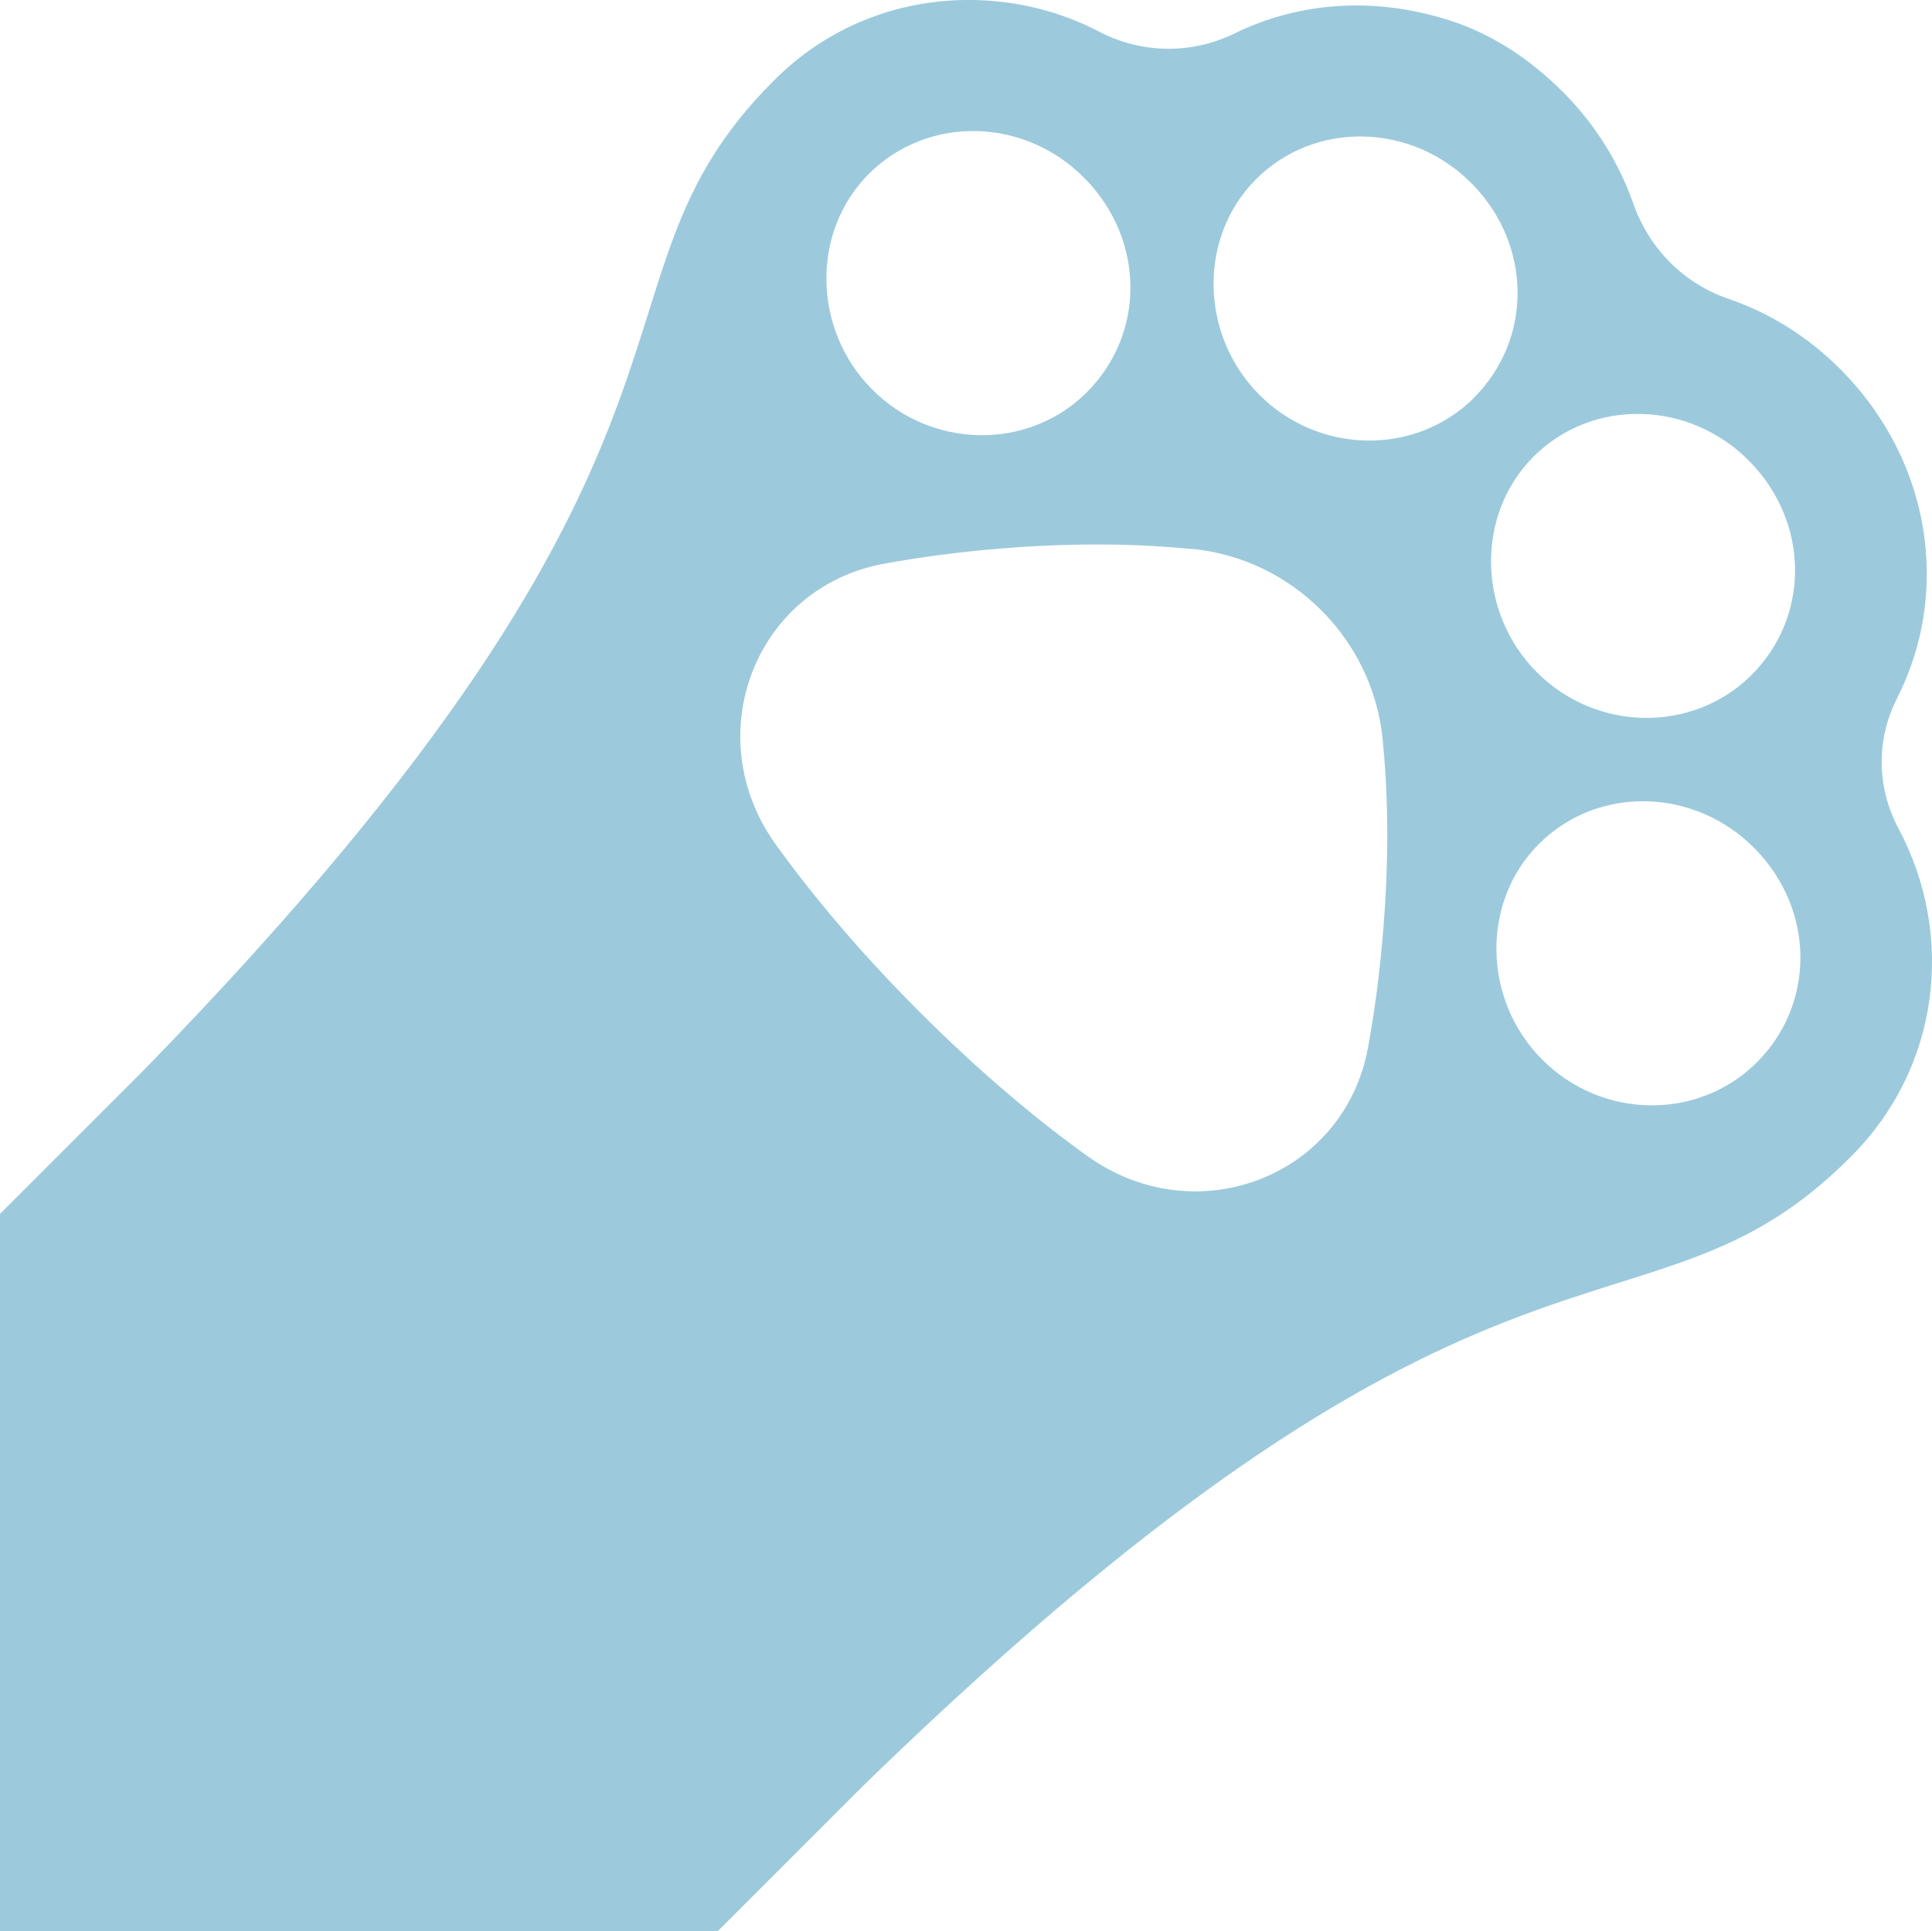
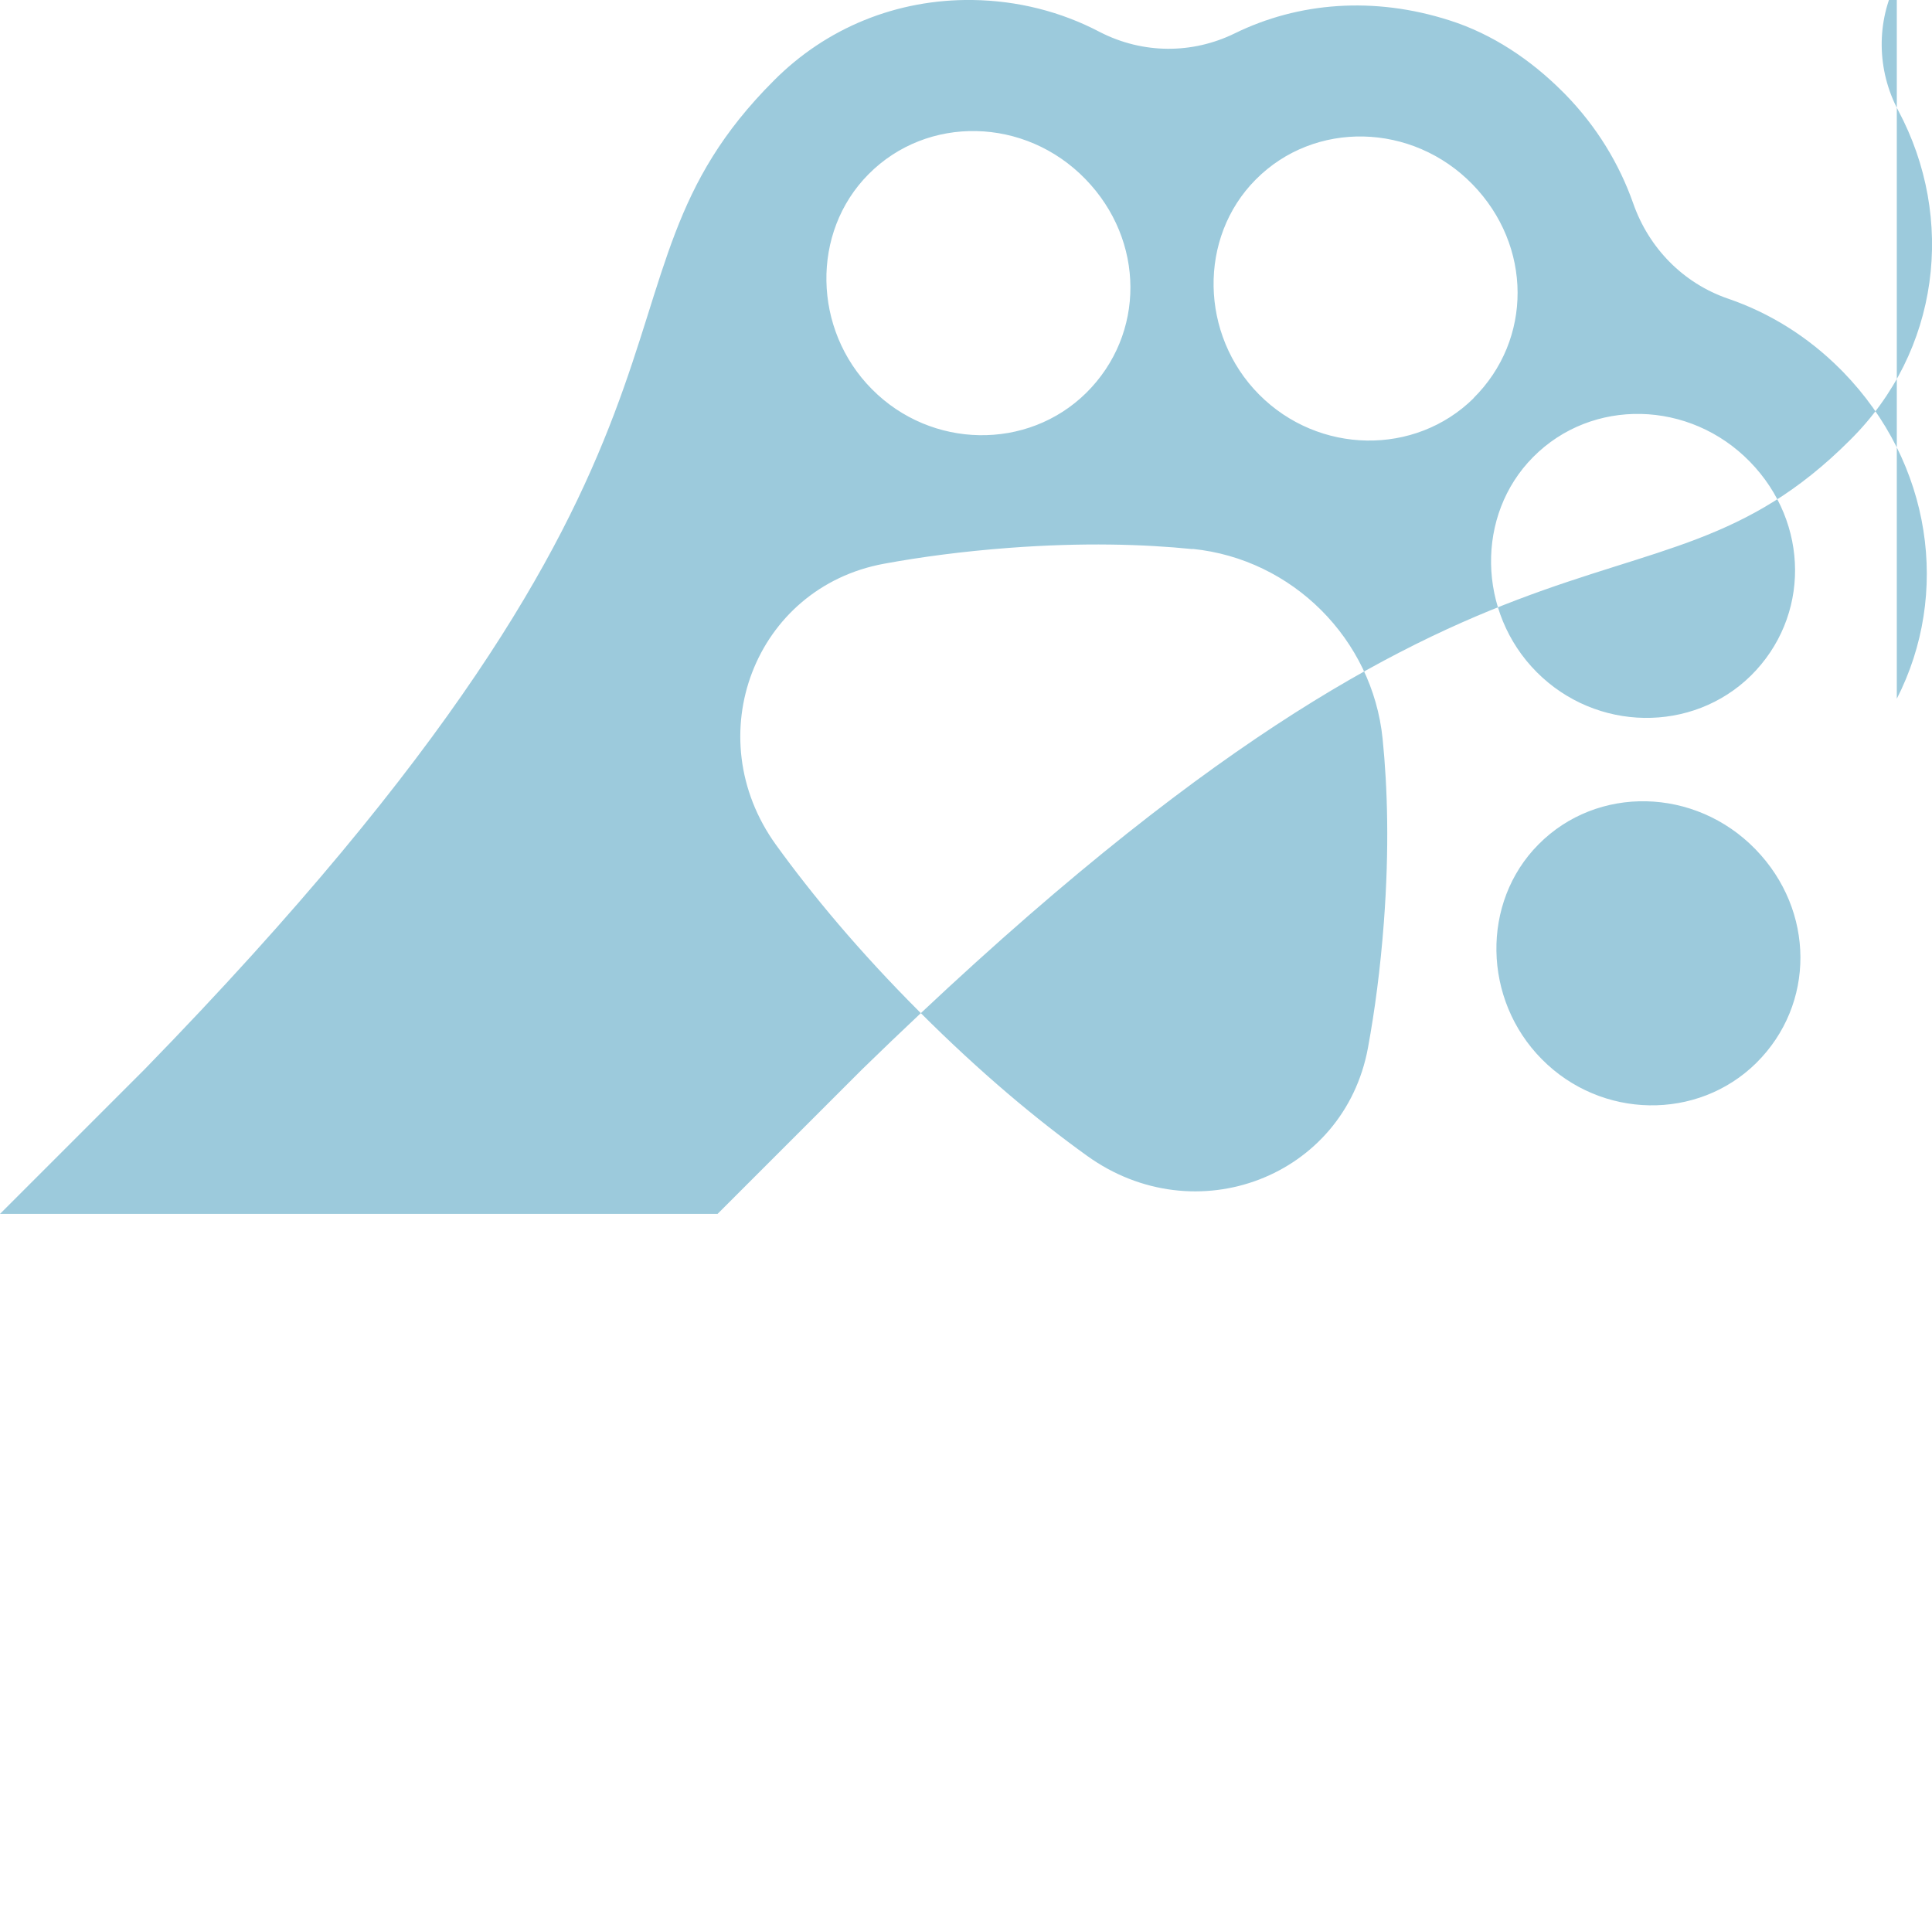
<svg xmlns="http://www.w3.org/2000/svg" id="Layer_2" data-name="Layer 2" viewBox="0 0 93.86 93.84">
  <defs>
    <style> .cls-1 { fill: #9ccadc; } </style>
  </defs>
  <g id="Layer_1-2" data-name="Layer 1">
-     <path class="cls-1" d="M85.32,51.65c-2.85,2.81-7.53,2.73-10.41-.18-2.88-2.9-2.96-7.63-.17-10.44,2.86-2.89,7.61-2.78,10.54.23,2.9,2.98,2.92,7.54.04,10.39M85.07,32.82c-2.85,2.81-7.53,2.74-10.42-.17-2.88-2.9-2.96-7.63-.17-10.44,2.86-2.89,7.61-2.78,10.54.23,2.9,2.98,2.92,7.54.04,10.39M71.59,19.35c-2.85,2.81-7.53,2.73-10.42-.18-2.88-2.9-2.96-7.63-.17-10.44,2.86-2.89,7.61-2.78,10.54.23,2.9,2.98,2.92,7.54.04,10.39M57.94,26.67c4.85.49,8.74,4.38,9.23,9.23.24,2.37.33,5.33.06,8.92-.17,2.26-.44,4.28-.77,6.08-1.15,6.28-8.38,9.06-13.66,5.25-2.42-1.74-5.16-4.02-8.12-6.98-2.96-2.96-5.23-5.7-6.98-8.12-3.81-5.28-1.03-12.51,5.25-13.66,1.79-.33,3.82-.6,6.07-.77,3.59-.27,6.55-.18,8.92.06M52.77,19.09c-2.85,2.81-7.53,2.73-10.41-.18-2.88-2.9-2.96-7.63-.17-10.44,2.86-2.89,7.61-2.79,10.54.23,2.9,2.98,2.92,7.54.04,10.39M92.15,33.95c2.6-5.08,1.72-11.43-2.62-15.89l-.14-.14h0c-1.56-1.56-3.42-2.72-5.44-3.41-2.18-.75-3.85-2.46-4.61-4.64-.67-1.9-1.76-3.71-3.29-5.28l-.14-.14c-1.55-1.55-3.41-2.8-5.49-3.46-3.68-1.18-7.35-.88-10.43.63-2.06,1.01-4.46,1.01-6.55-.06C51.54.56,49.43.03,47.25,0c-3.68-.05-7.11,1.35-9.66,3.92-10.08,10.08-.4,17.07-30.57,48.04l-7.02,7.02v34.86h34.86l7.02-7.02c30.97-30.17,37.91-20.49,47.99-30.57,4.37-4.32,5.15-10.78,2.35-16.02-1.05-1.97-1.07-4.33-.07-6.27" />
+     <path class="cls-1" d="M85.32,51.65c-2.85,2.81-7.53,2.73-10.41-.18-2.88-2.9-2.96-7.63-.17-10.44,2.86-2.89,7.61-2.78,10.54.23,2.9,2.98,2.92,7.54.04,10.39M85.07,32.82c-2.85,2.81-7.53,2.74-10.42-.17-2.88-2.9-2.96-7.63-.17-10.44,2.86-2.89,7.61-2.78,10.54.23,2.9,2.98,2.92,7.54.04,10.39M71.59,19.35c-2.85,2.81-7.53,2.73-10.42-.18-2.88-2.9-2.96-7.63-.17-10.44,2.86-2.89,7.61-2.78,10.54.23,2.9,2.98,2.92,7.54.04,10.39M57.94,26.67c4.85.49,8.74,4.38,9.23,9.23.24,2.37.33,5.33.06,8.92-.17,2.26-.44,4.28-.77,6.08-1.15,6.28-8.38,9.06-13.66,5.25-2.42-1.74-5.16-4.02-8.12-6.98-2.96-2.96-5.23-5.7-6.98-8.12-3.81-5.28-1.03-12.51,5.25-13.66,1.79-.33,3.82-.6,6.07-.77,3.59-.27,6.55-.18,8.92.06M52.77,19.09c-2.85,2.81-7.53,2.73-10.41-.18-2.88-2.9-2.96-7.63-.17-10.44,2.86-2.89,7.61-2.79,10.54.23,2.9,2.98,2.92,7.54.04,10.39M92.15,33.95c2.6-5.08,1.72-11.43-2.62-15.89l-.14-.14h0c-1.56-1.56-3.42-2.72-5.44-3.41-2.18-.75-3.85-2.46-4.61-4.64-.67-1.9-1.76-3.71-3.29-5.28l-.14-.14c-1.55-1.55-3.41-2.8-5.49-3.46-3.68-1.18-7.35-.88-10.43.63-2.06,1.01-4.46,1.01-6.55-.06C51.54.56,49.43.03,47.25,0c-3.68-.05-7.11,1.35-9.66,3.92-10.08,10.08-.4,17.07-30.57,48.04l-7.02,7.02h34.86l7.02-7.02c30.97-30.17,37.91-20.49,47.99-30.57,4.37-4.32,5.15-10.78,2.35-16.02-1.05-1.97-1.07-4.33-.07-6.27" />
  </g>
</svg>